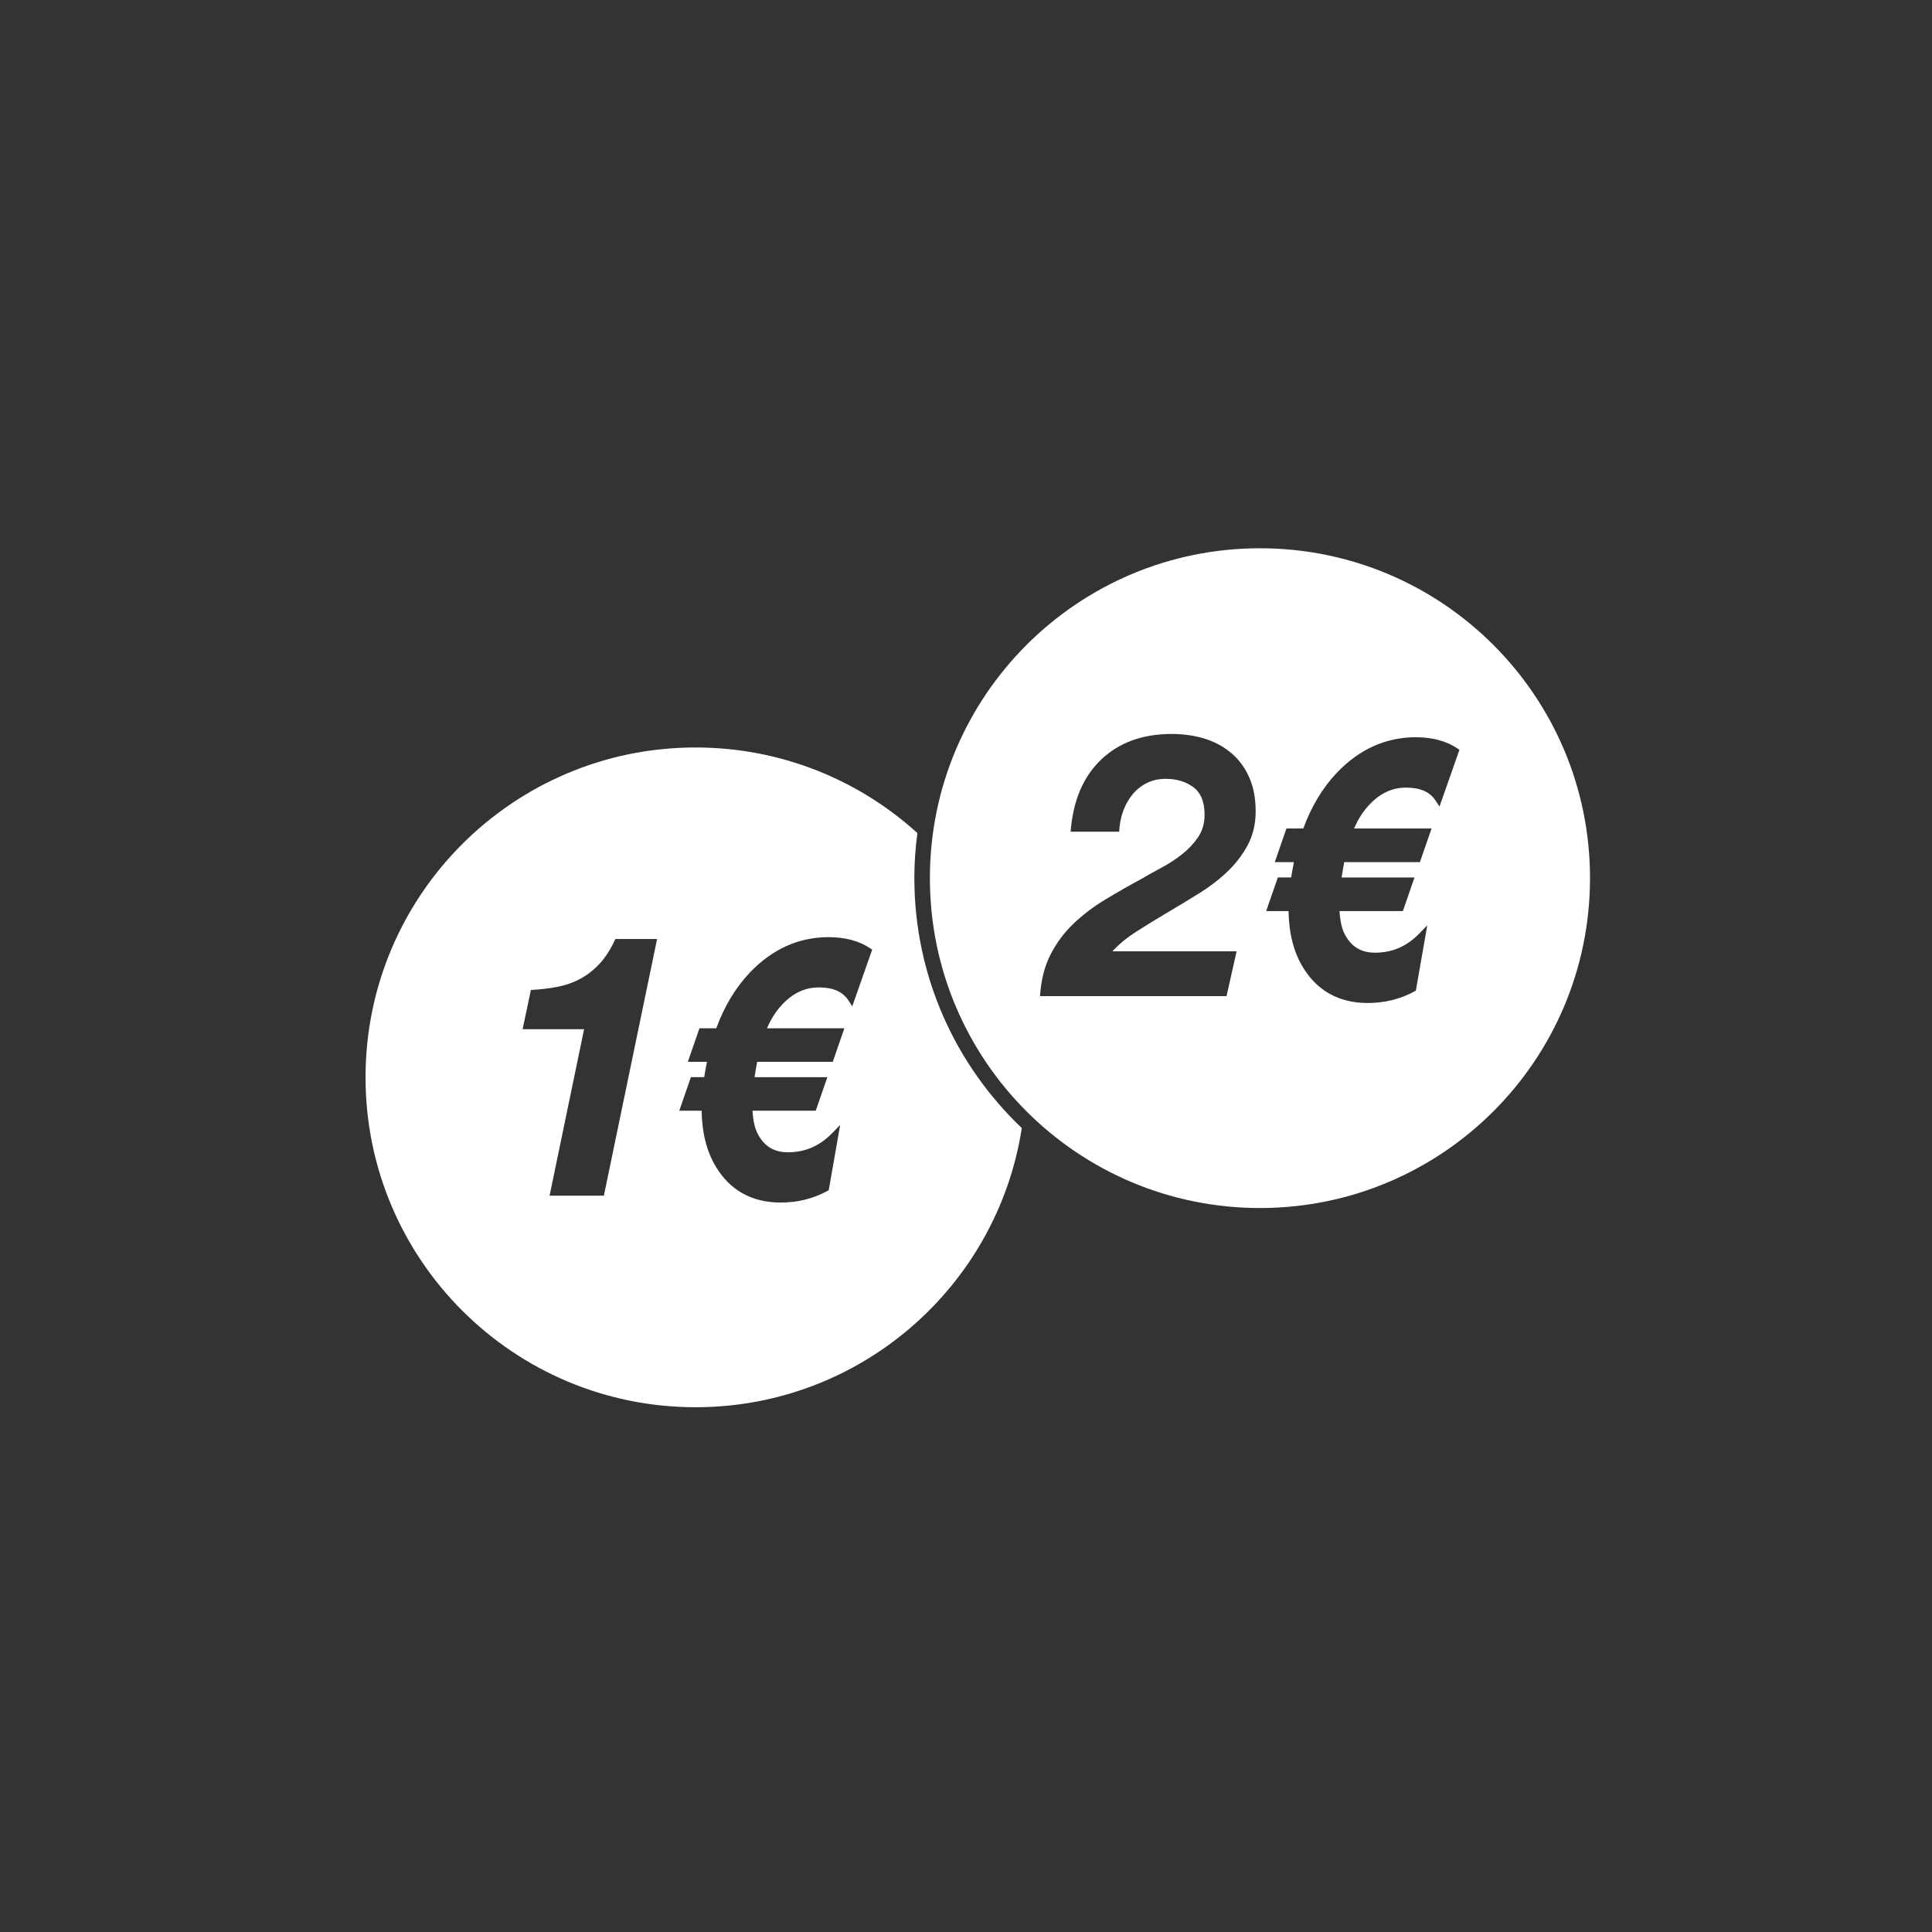
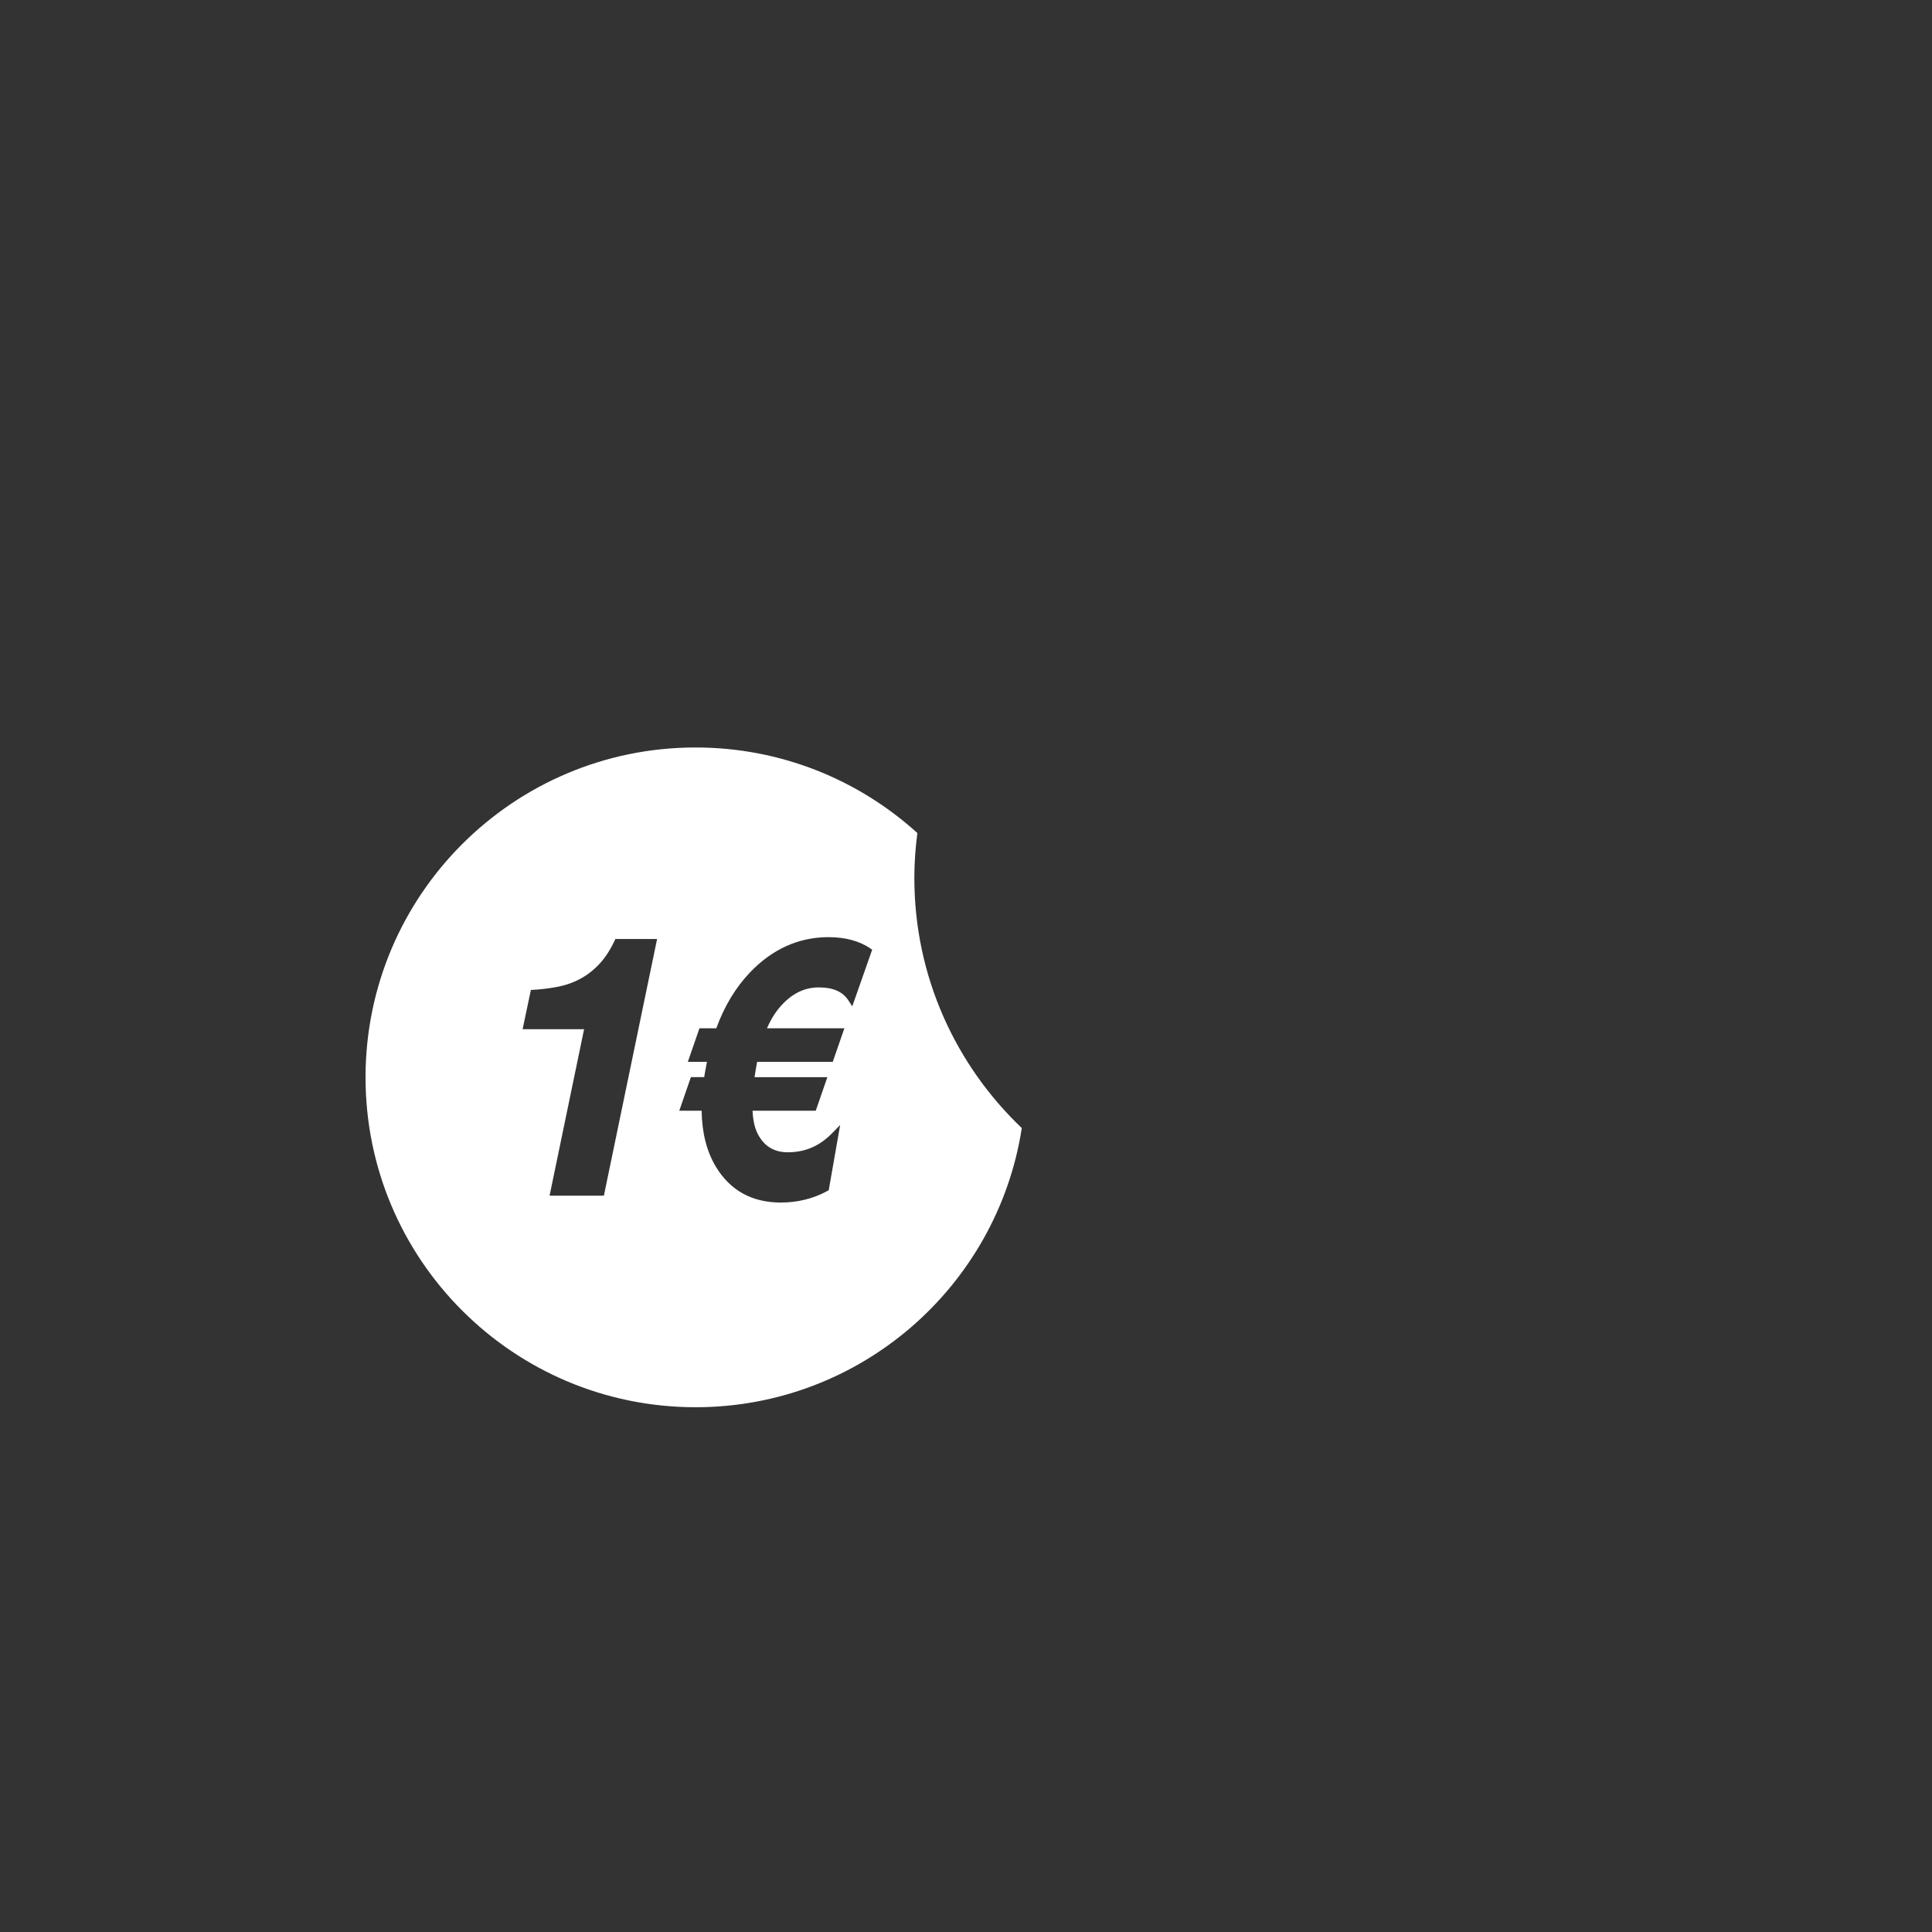
<svg xmlns="http://www.w3.org/2000/svg" xmlns:ns1="http://www.bohemiancoding.com/sketch/ns" width="74" height="74" viewBox="0 0 74 74">
  <rect x="0" y="0" width="74" height="74" fill="#333333" stroke="none" />
  <title>Rectangle 1 Copy</title>
  <desc>Created with Sketch.</desc>
  <g ns1:type="MSLayerGroup" fill="none" fill-rule="evenodd">
-     <path d="M48.259 46.27c6.982 0 12.642-5.657 12.642-12.635s-5.66-12.635-12.642-12.635c-6.982 0-12.642 5.657-12.642 12.635s5.66 12.635 12.642 12.635zm-6.079-17.18c.689-.652 1.59-.978 2.702-.978.442 0 .855.059 1.241.175.386.117.726.298 1.021.542.294.243.526.553.696.928.17.375.255.816.255 1.321 0 .478-.101.907-.303 1.287-.203.38-.465.722-.786 1.027-.322.305-.687.584-1.096.837-.409.253-.816.499-1.22.738-.405.239-.791.477-1.159.711-.367.235-.676.488-.924.76h4.758l-.386 1.716h-7.143c.037-.609.17-1.139.4-1.589.23-.45.524-.846.882-1.188.359-.342.763-.649 1.214-.921.45-.271.91-.535 1.379-.787.239-.141.499-.286.779-.436.281-.15.543-.321.786-.513s.448-.41.614-.654c.165-.243.248-.53.248-.857 0-.497-.145-.851-.434-1.062-.29-.211-.641-.316-1.055-.316-.267 0-.508.054-.724.161-.216.109-.399.256-.552.443-.152.188-.272.403-.359.647-.087.244-.136.502-.145.773h-1.861c.092-1.191.483-2.111 1.172-2.763zm13.633-.43c-.422-.28-.956-.422-1.588-.422-1.146.001-2.163.459-3.023 1.363-.544.574-.975 1.291-1.283 2.133h-.646l-.446 1.287h.733l-.069.368-.037.219h-.51l-.446 1.288h.857c.012.846.196 1.568.547 2.148.551.911 1.388 1.373 2.489 1.373.645-.001 1.244-.149 1.781-.441l.058-.032.438-2.502-.311.319c-.479.491-1.033.729-1.694.729-.527 0-.904-.228-1.152-.698-.116-.218-.184-.519-.204-.895h2.426l.446-1.288h-2.792l.05-.316.05-.272h2.899l.446-1.287h-2.968c.144-.333.32-.617.527-.848.43-.483.908-.719 1.461-.719.544.001.914.161 1.131.493l.153.233.764-2.174-.089-.059z" fill="#fff" ns1:type="MSShapeGroup" />
    <path d="M35.021 33.635c0-.586.042-1.161.117-1.727-2.244-2.036-5.225-3.278-8.495-3.278-6.982 0-12.642 5.657-12.642 12.635s5.66 12.635 12.642 12.635c6.321 0 11.558-4.637 12.494-10.693-2.533-2.411-4.115-5.81-4.115-9.573zm-13.971 12.162l1.322-6.376h-2.355l.317-1.503c.358-.019.695-.058 1.012-.119.317-.061.61-.163.881-.309.271-.145.519-.34.744-.583.225-.243.424-.557.599-.941h1.598l-2.038 9.831h-2.079zm12.272-9.481c-.422-.279-.955-.421-1.586-.421-1.145 0-2.161.458-3.019 1.361-.544.573-.975 1.289-1.281 2.129h-.645l-.445 1.286h.732l-.069.367-.037.219h-.509l-.445 1.286h.856c.012.845.196 1.566.546 2.146.549.91 1.386 1.371 2.485 1.371.645 0 1.243-.148 1.779-.44l.058-.032.438-2.499-.311.318c-.478.49-1.031.728-1.692.728-.527 0-.903-.228-1.15-.697-.116-.218-.184-.518-.204-.894h2.422l.445-1.286h-2.789l.05-.315.05-.272h2.896l.445-1.286h-2.964c.143-.332.32-.616.526-.848.43-.483.907-.717 1.459-.717.543 0 .912.161 1.129.492l.152.233.763-2.171-.088-.058z" fill="#fff" ns1:type="MSShapeGroup" />
  </g>
</svg>